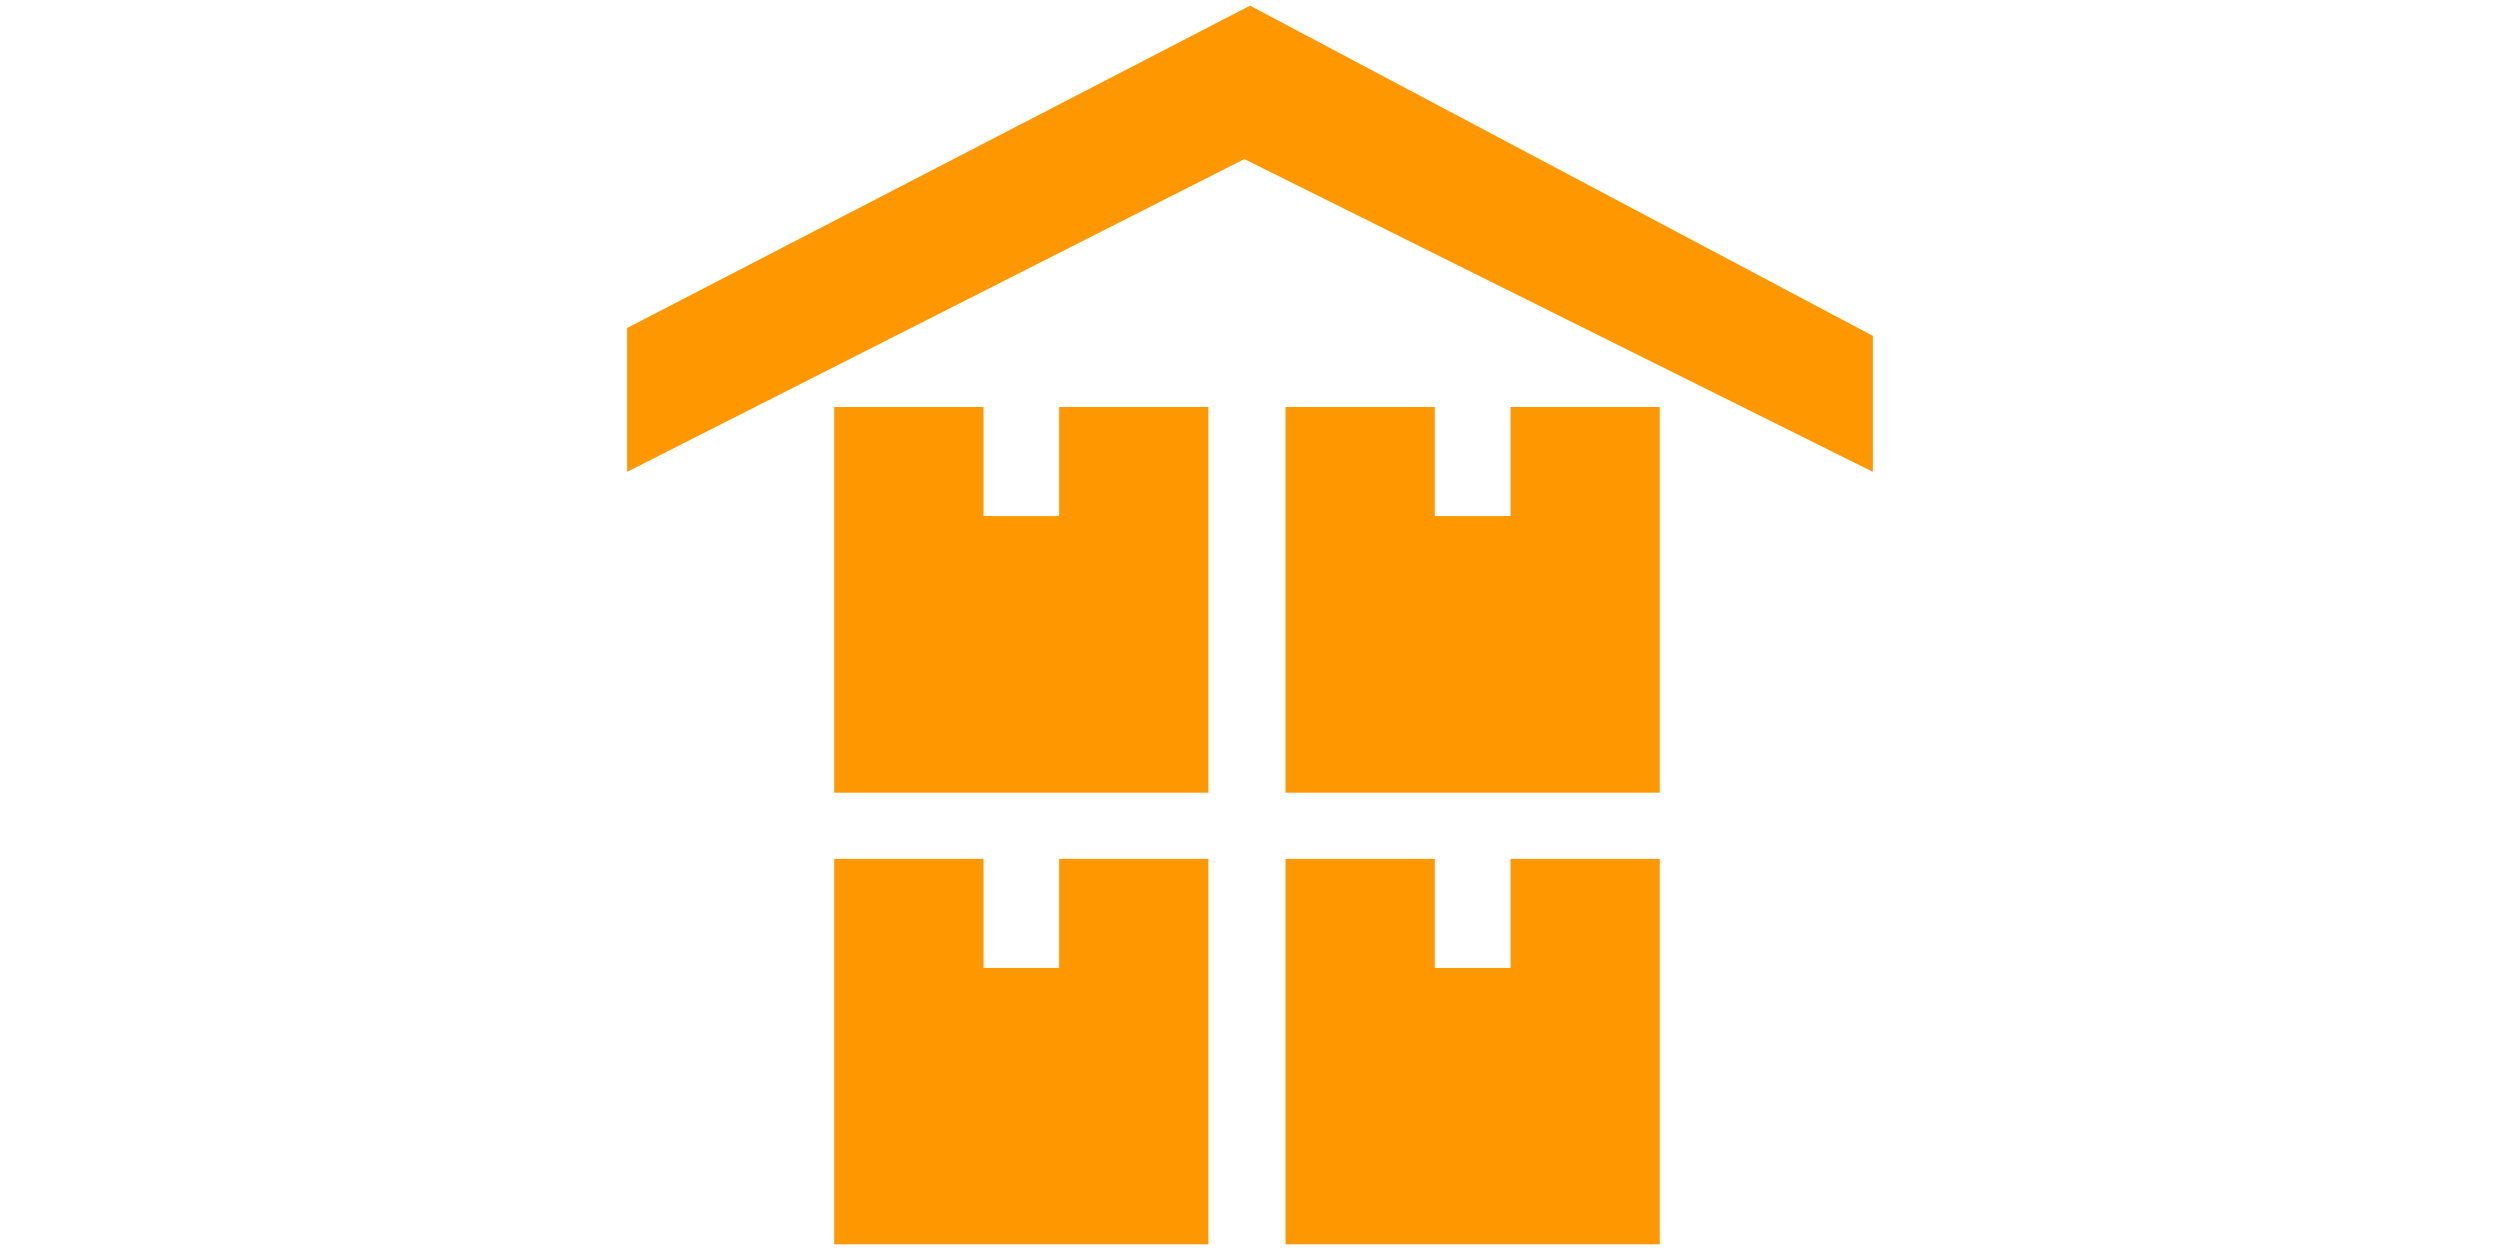
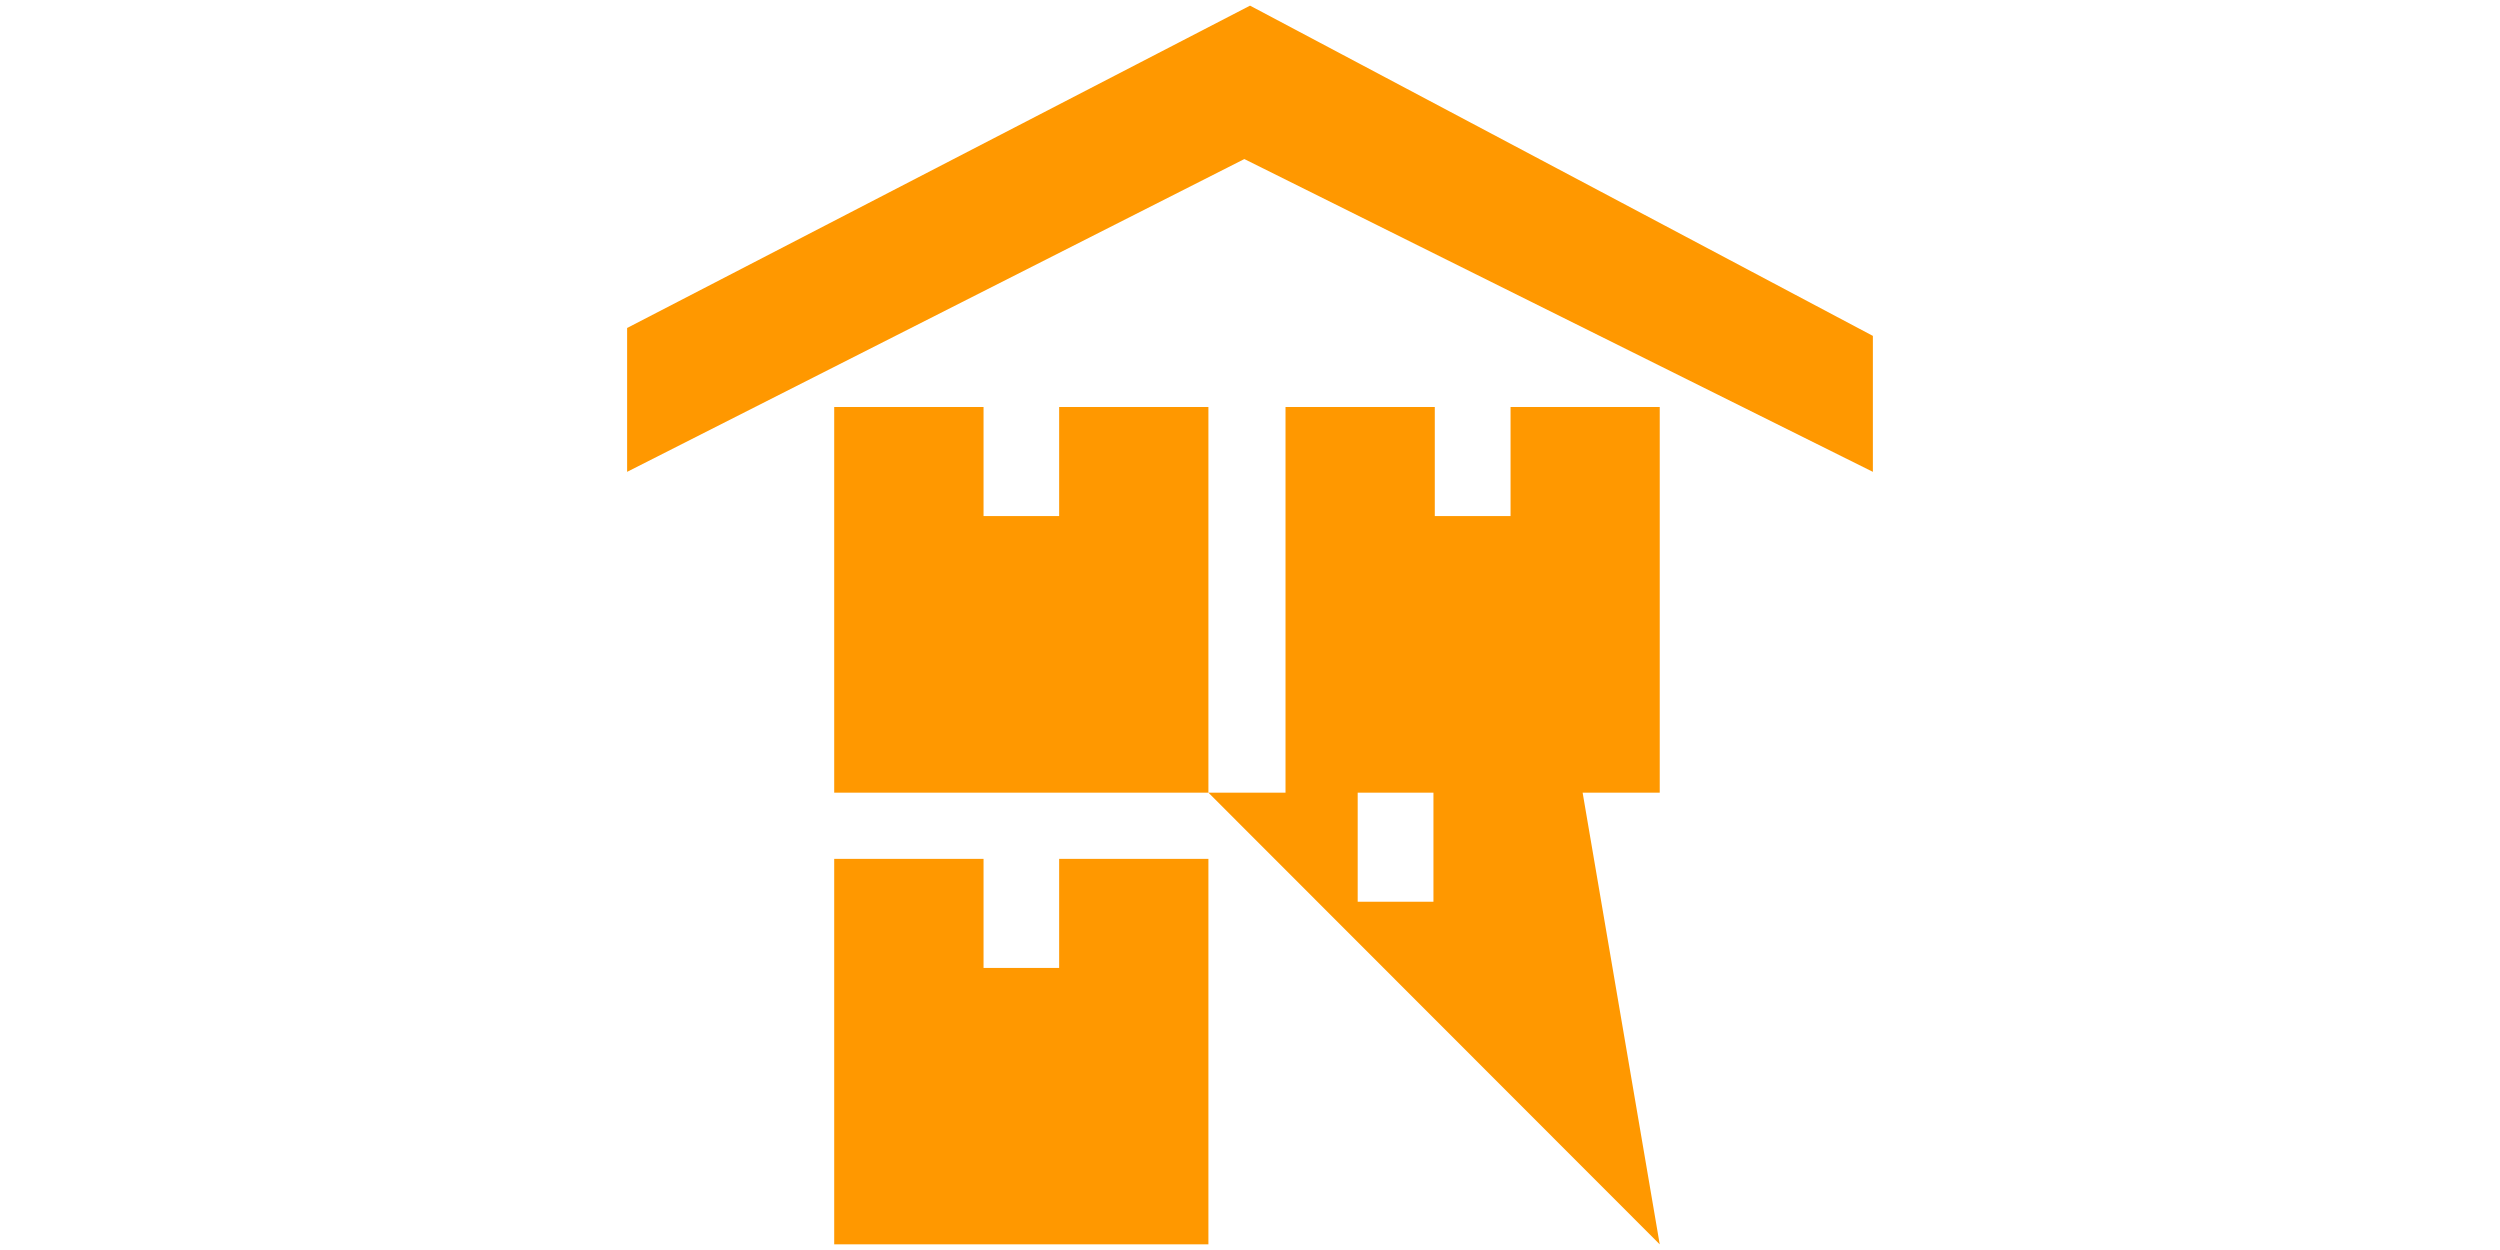
<svg xmlns="http://www.w3.org/2000/svg" fill="#ff9800" class="icon" height="512" viewBox="0 0 1024 1024" version="1.1">
-   <path d="M847.656 649.343 541.096 649.343 541.096 333.417l122.288 0 0 89.346 62.061 0 0-89.346 122.211 0L847.655 649.343zM477.93 649.343 171.379 649.343 171.379 333.417l122.339 0 0 89.346 61.932 0 0-89.346 122.279 0L477.93 649.343 477.93 649.343zM847.656 1019.378 541.096 1019.378 541.096 703.589l122.288 0 0 89.347 62.061 0 0-89.347 122.211 0L847.655 1019.378zM477.93 1019.378 171.379 1019.378 171.379 703.589l122.339 0 0 89.347 61.932 0 0-89.347 122.279 0L477.93 1019.378 477.93 1019.378zM1.736 268.683l0 117.849L507.366 130.293l514.895 256.239 0-111.37L512.028 4.62 1.736 268.683z" />
+   <path d="M847.656 649.343 541.096 649.343 541.096 333.417l122.288 0 0 89.346 62.061 0 0-89.346 122.211 0L847.655 649.343zM477.93 649.343 171.379 649.343 171.379 333.417l122.339 0 0 89.346 61.932 0 0-89.346 122.279 0L477.93 649.343 477.93 649.343zl122.288 0 0 89.347 62.061 0 0-89.347 122.211 0L847.655 1019.378zM477.93 1019.378 171.379 1019.378 171.379 703.589l122.339 0 0 89.347 61.932 0 0-89.347 122.279 0L477.93 1019.378 477.93 1019.378zM1.736 268.683l0 117.849L507.366 130.293l514.895 256.239 0-111.37L512.028 4.62 1.736 268.683z" />
</svg>